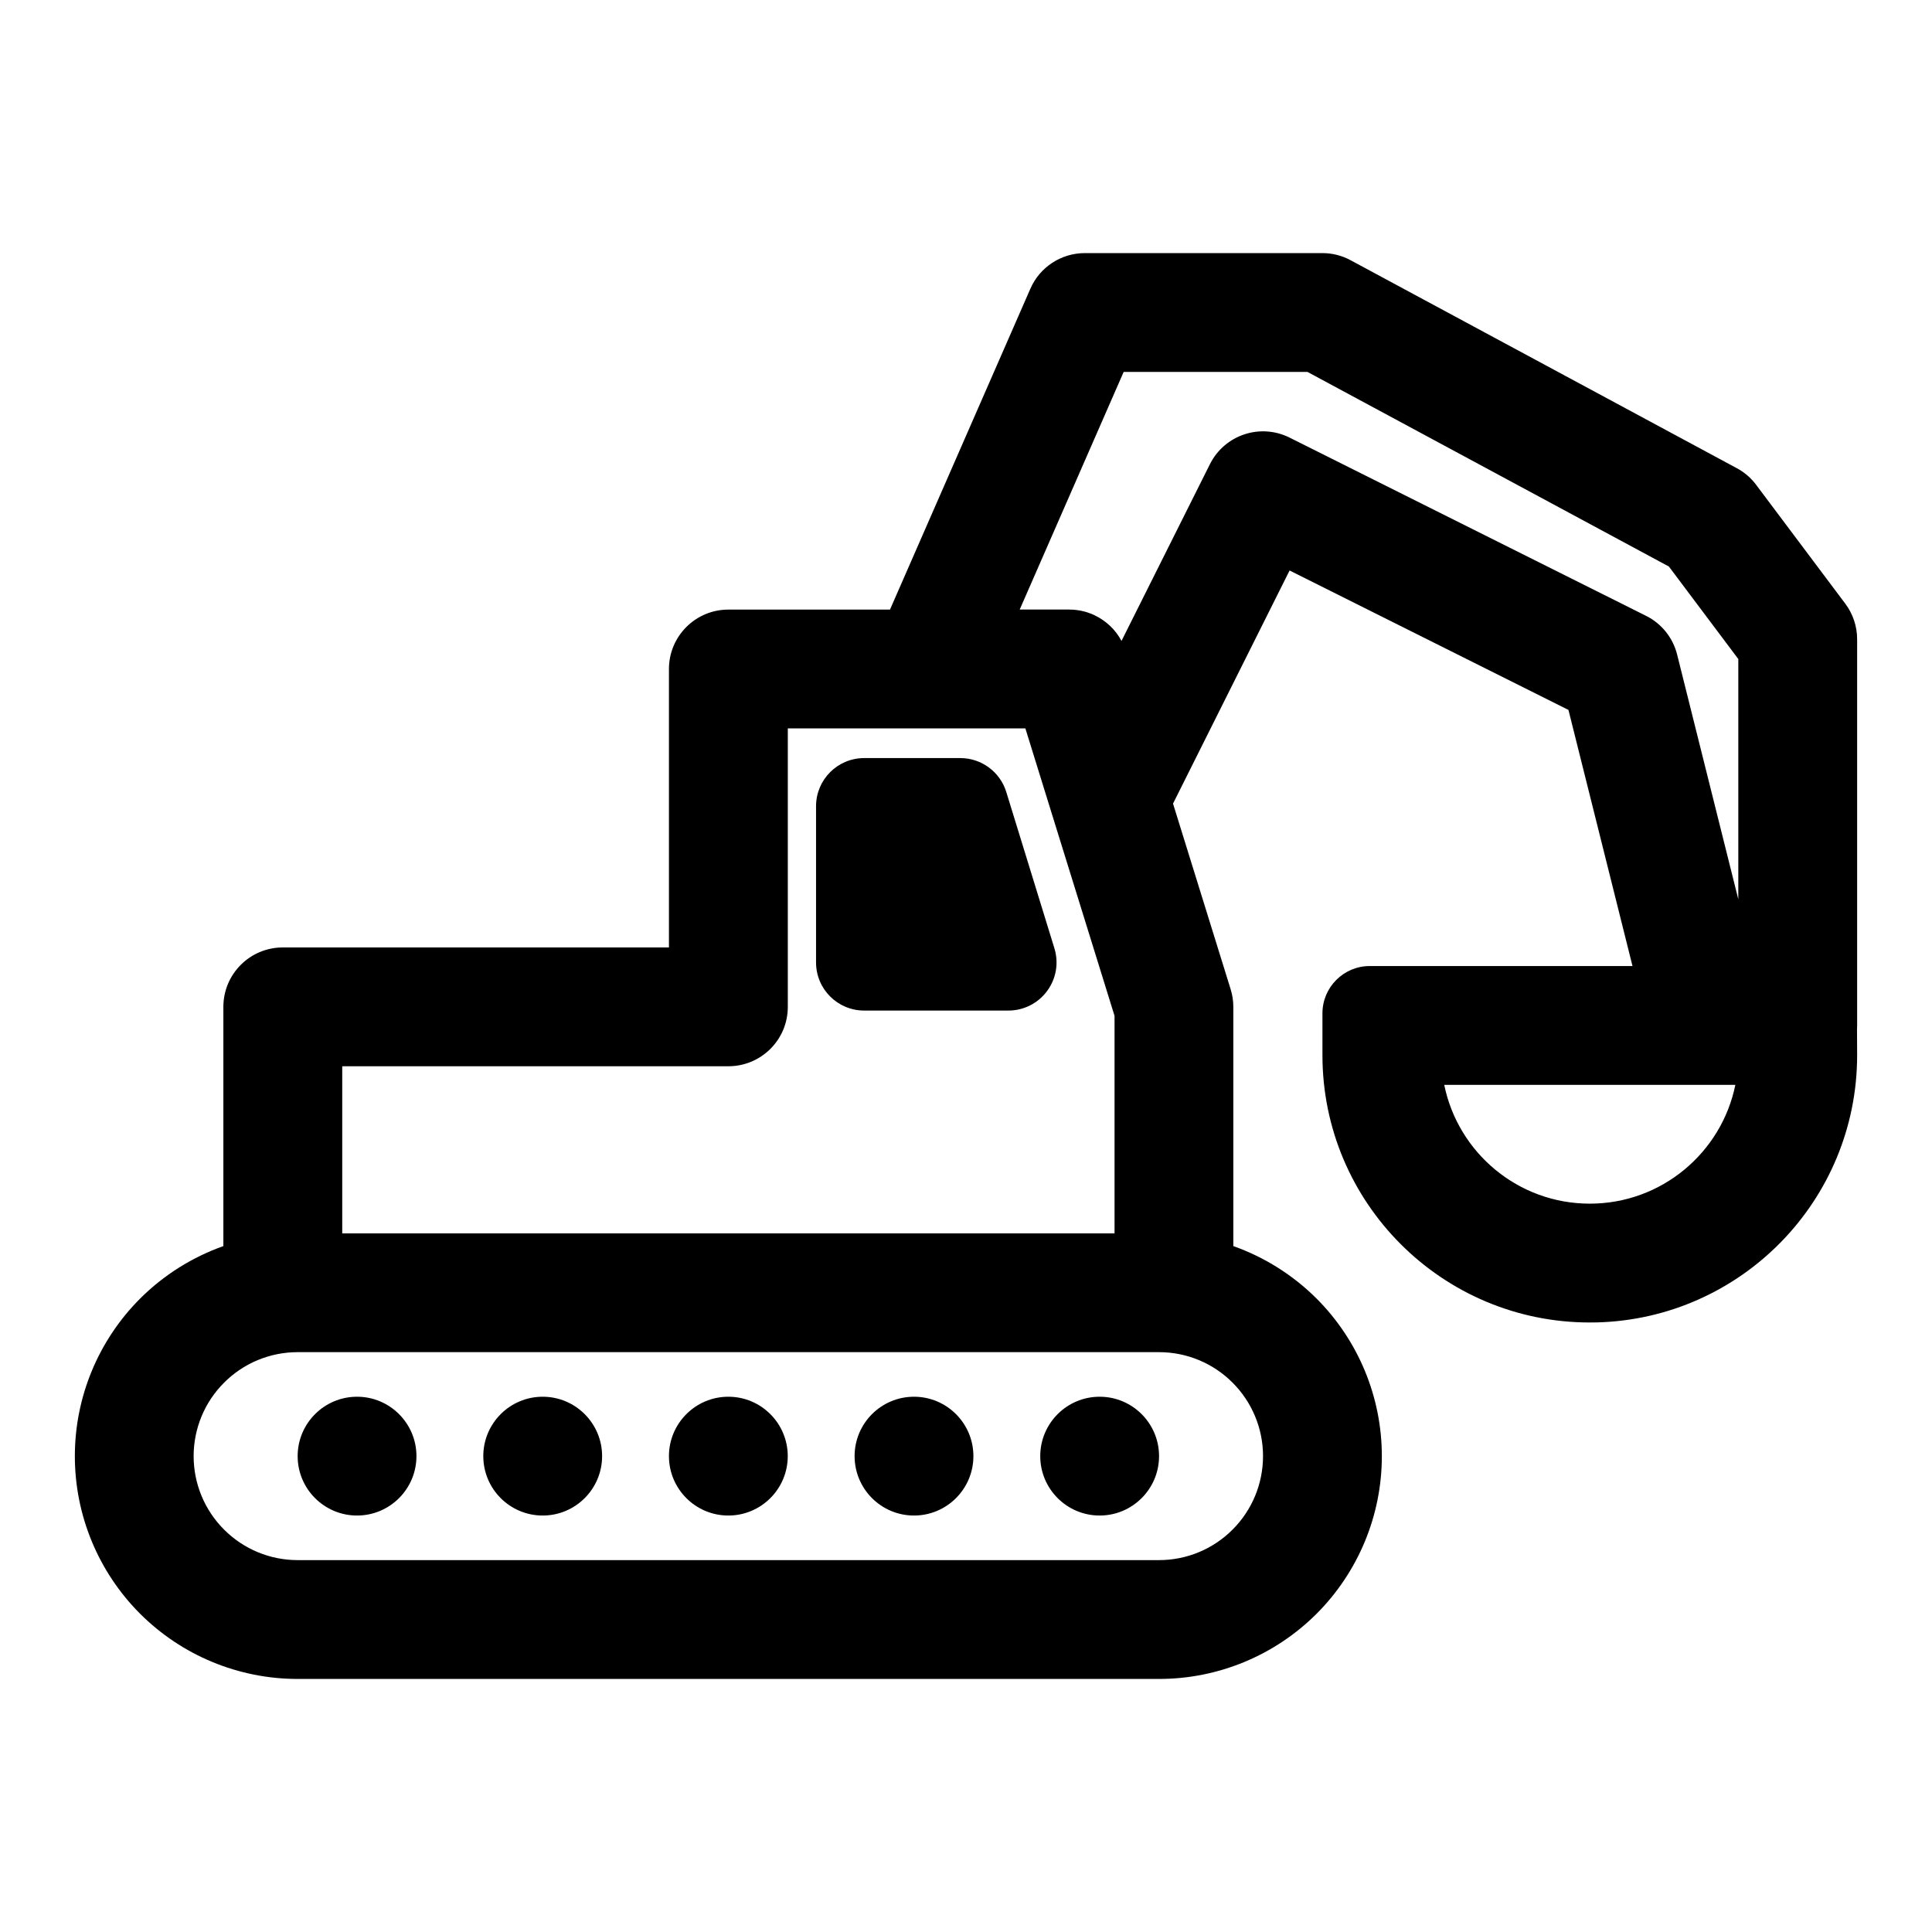
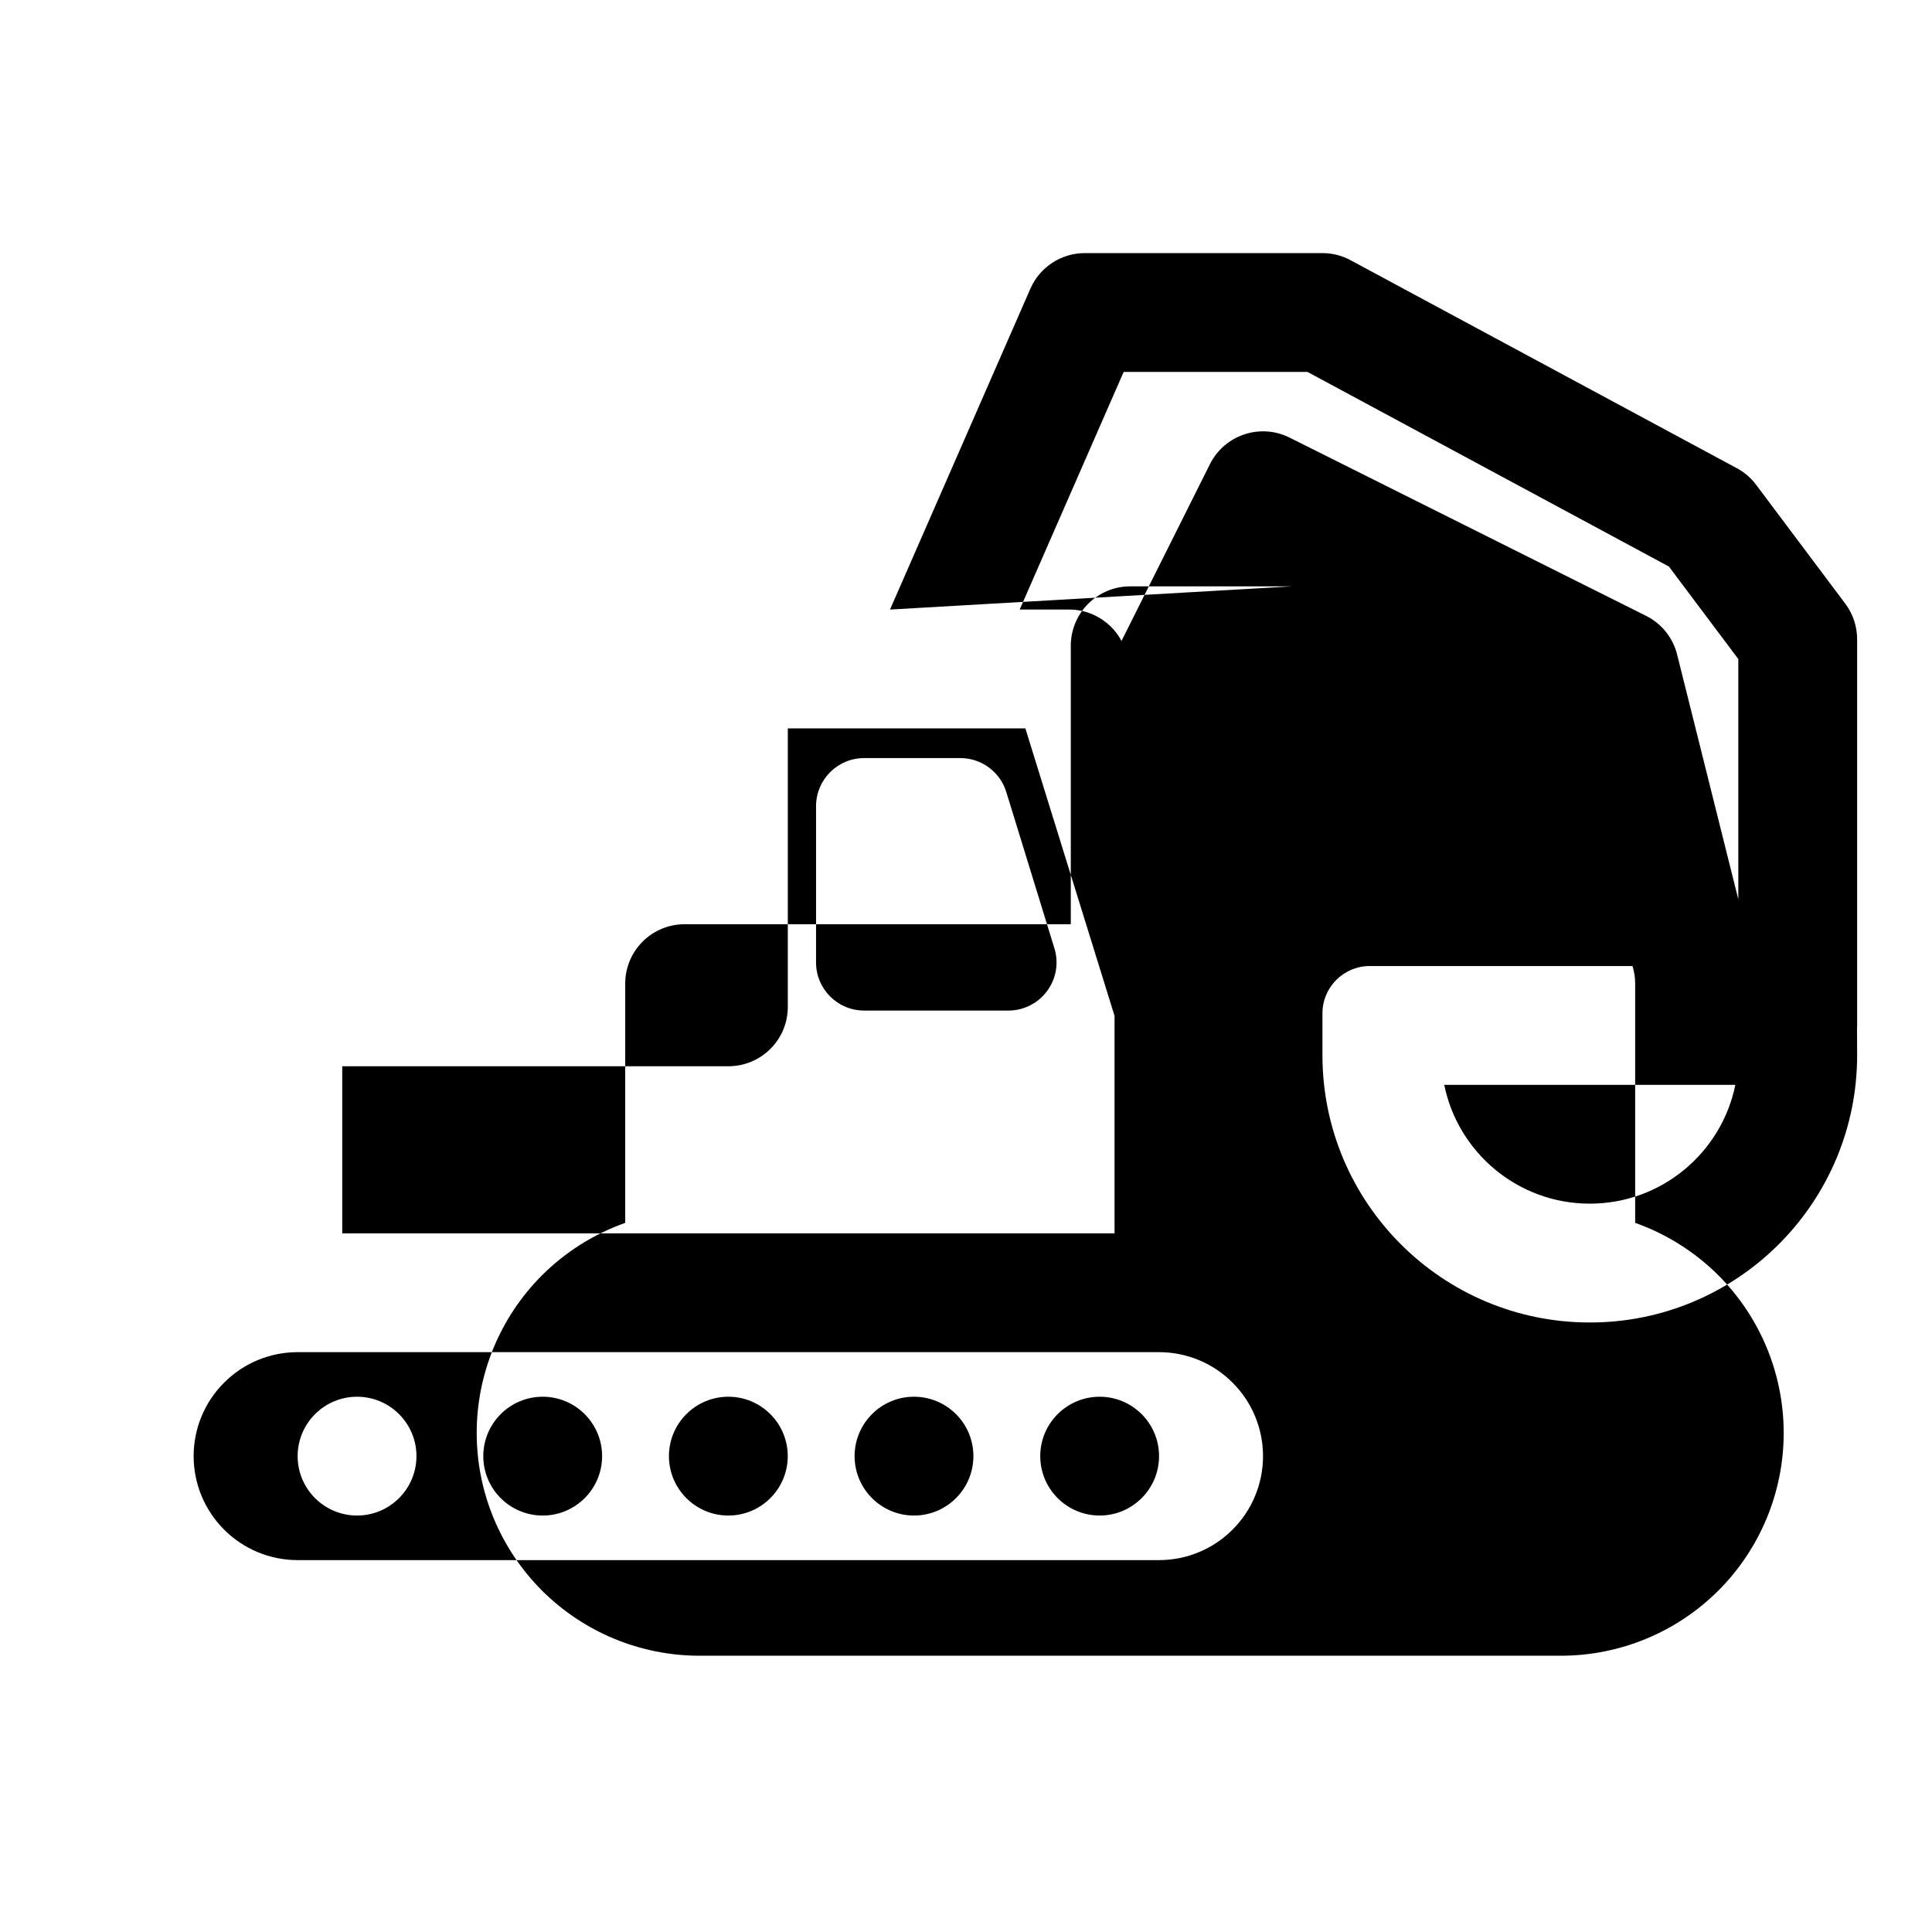
<svg xmlns="http://www.w3.org/2000/svg" fill="#000000" width="800px" height="800px" version="1.1" viewBox="144 144 512 512">
-   <path d="m379.86 305.54 37.203-85.035c2.504-5.731 8.172-9.43 14.422-9.43h62.977c2.598 0 5.164 0.645 7.461 1.891l102.34 55.105c2.016 1.07 3.762 2.582 5.133 4.41l23.617 31.488c2.047 2.723 3.148 6.047 3.148 9.445v102.34c0 0.379-0.016 0.738-0.031 1.102l0.031 6.769c0 38.527-30.73 69.855-69.023 70.832l-1.828 0.016h0.41c2.691-0.078-0.41 0-0.41 0-39.125 0-70.848-31.723-70.848-70.848v-11.082c0-6.91 5.621-12.531 12.531-12.531h69.637l-16.973-67.871-73.902-36.953-30.891 61.781 15.273 49.199c0.473 1.512 0.707 3.086 0.707 4.66v63.402c8.219 2.914 15.777 7.637 22.074 13.918 11.066 11.082 17.285 26.086 17.285 41.754 0 15.664-6.219 30.668-17.285 41.754-11.082 11.066-26.086 17.285-41.754 17.285h-228.29c-15.664 0-30.668-6.219-41.754-17.285-11.066-11.082-17.285-26.086-17.285-41.754v0c0-15.664 6.219-30.668 17.285-41.754 6.297-6.281 13.855-11.004 22.074-13.918v-63.402c0-8.691 7.055-15.742 15.742-15.742h102.34v-73.793c0-8.691 7.055-15.742 15.742-15.742h42.84zm98.855 224.35c0 7.305-2.898 14.312-8.078 19.477-5.164 5.18-12.172 8.078-19.477 8.078h-228.29c-7.305 0-14.312-2.898-19.477-8.078-5.18-5.164-8.078-12.172-8.078-19.477 0 0.332-0.016 0.645-0.031 0.977l0.031-0.977c0-7.305 2.898-14.312 8.078-19.477 5.164-5.18 12.172-8.078 19.477-8.078h228.29c7.305 0 14.312 2.898 19.477 8.078 5.18 5.164 8.078 12.172 8.078 19.477zm-43.297-15.742c8.691 0 15.742 7.055 15.742 15.742 0 8.691-7.055 15.742-15.742 15.742-8.691 0-15.742-7.055-15.742-15.742 0-8.691 7.055-15.742 15.742-15.742zm-49.199 0c8.691 0 15.742 7.055 15.742 15.742 0 8.691-7.055 15.742-15.742 15.742-8.691 0-15.742-7.055-15.742-15.742 0-8.691 7.055-15.742 15.742-15.742zm-49.199 0c8.691 0 15.742 7.055 15.742 15.742 0 8.691-7.055 15.742-15.742 15.742-8.691 0-15.742-7.055-15.742-15.742 0-8.691 7.055-15.742 15.742-15.742zm-49.199 0c8.691 0 15.742 7.055 15.742 15.742 0 8.691-7.055 15.742-15.742 15.742-8.691 0-15.742-7.055-15.742-15.742 0-8.691 7.055-15.742 15.742-15.742zm-49.199 0c8.691 0 15.742 7.055 15.742 15.742 0 8.691-7.055 15.742-15.742 15.742-8.691 0-15.742-7.055-15.742-15.742 0-8.691 7.055-15.742 15.742-15.742zm177.11-177.12 7.195 23.207 16.438 52.98v57.641h-204.67v-44.289h102.34c8.691 0 15.742-7.039 15.742-15.727v-73.809h62.961zm111.01 94.465h77.145c-3.652 17.965-19.539 31.488-38.574 31.488s-34.922-13.523-38.574-31.488zm-166.48-73.84c0-7.055 5.715-12.754 12.754-12.754h25.488c5.59 0 10.531 3.652 12.172 8.988l12.754 41.422c1.195 3.871 0.473 8.078-1.938 11.32-2.394 3.258-6.203 5.18-10.25 5.18h-38.227c-7.039 0-12.754-5.699-12.754-12.754v-41.406zm80.941-43.785 23.441-46.855c3.891-7.777 13.336-10.926 21.113-7.039l94.465 47.23c4.109 2.047 7.117 5.793 8.234 10.25l16.215 64.867v-63.668l-18.391-24.512-95.785-51.578h-48.711l-27.551 62.977h13.082l0.551 0.016h0.27l0.551 0.047 0.395 0.031 0.551 0.078 0.395 0.062 0.535 0.094 0.395 0.094 0.645 0.156 0.551 0.172 0.488 0.172 0.379 0.141 0.348 0.125 0.52 0.234 0.188 0.094c3.023 1.434 5.543 3.793 7.133 6.801z" fill-rule="evenodd" />
+   <path d="m379.86 305.54 37.203-85.035c2.504-5.731 8.172-9.43 14.422-9.43h62.977c2.598 0 5.164 0.645 7.461 1.891l102.34 55.105c2.016 1.07 3.762 2.582 5.133 4.41l23.617 31.488c2.047 2.723 3.148 6.047 3.148 9.445v102.34c0 0.379-0.016 0.738-0.031 1.102l0.031 6.769c0 38.527-30.73 69.855-69.023 70.832l-1.828 0.016h0.41c2.691-0.078-0.41 0-0.41 0-39.125 0-70.848-31.723-70.848-70.848v-11.082c0-6.91 5.621-12.531 12.531-12.531h69.637c0.473 1.512 0.707 3.086 0.707 4.66v63.402c8.219 2.914 15.777 7.637 22.074 13.918 11.066 11.082 17.285 26.086 17.285 41.754 0 15.664-6.219 30.668-17.285 41.754-11.082 11.066-26.086 17.285-41.754 17.285h-228.29c-15.664 0-30.668-6.219-41.754-17.285-11.066-11.082-17.285-26.086-17.285-41.754v0c0-15.664 6.219-30.668 17.285-41.754 6.297-6.281 13.855-11.004 22.074-13.918v-63.402c0-8.691 7.055-15.742 15.742-15.742h102.34v-73.793c0-8.691 7.055-15.742 15.742-15.742h42.84zm98.855 224.35c0 7.305-2.898 14.312-8.078 19.477-5.164 5.18-12.172 8.078-19.477 8.078h-228.29c-7.305 0-14.312-2.898-19.477-8.078-5.18-5.164-8.078-12.172-8.078-19.477 0 0.332-0.016 0.645-0.031 0.977l0.031-0.977c0-7.305 2.898-14.312 8.078-19.477 5.164-5.18 12.172-8.078 19.477-8.078h228.29c7.305 0 14.312 2.898 19.477 8.078 5.18 5.164 8.078 12.172 8.078 19.477zm-43.297-15.742c8.691 0 15.742 7.055 15.742 15.742 0 8.691-7.055 15.742-15.742 15.742-8.691 0-15.742-7.055-15.742-15.742 0-8.691 7.055-15.742 15.742-15.742zm-49.199 0c8.691 0 15.742 7.055 15.742 15.742 0 8.691-7.055 15.742-15.742 15.742-8.691 0-15.742-7.055-15.742-15.742 0-8.691 7.055-15.742 15.742-15.742zm-49.199 0c8.691 0 15.742 7.055 15.742 15.742 0 8.691-7.055 15.742-15.742 15.742-8.691 0-15.742-7.055-15.742-15.742 0-8.691 7.055-15.742 15.742-15.742zm-49.199 0c8.691 0 15.742 7.055 15.742 15.742 0 8.691-7.055 15.742-15.742 15.742-8.691 0-15.742-7.055-15.742-15.742 0-8.691 7.055-15.742 15.742-15.742zm-49.199 0c8.691 0 15.742 7.055 15.742 15.742 0 8.691-7.055 15.742-15.742 15.742-8.691 0-15.742-7.055-15.742-15.742 0-8.691 7.055-15.742 15.742-15.742zm177.11-177.12 7.195 23.207 16.438 52.98v57.641h-204.67v-44.289h102.34c8.691 0 15.742-7.039 15.742-15.727v-73.809h62.961zm111.01 94.465h77.145c-3.652 17.965-19.539 31.488-38.574 31.488s-34.922-13.523-38.574-31.488zm-166.48-73.84c0-7.055 5.715-12.754 12.754-12.754h25.488c5.59 0 10.531 3.652 12.172 8.988l12.754 41.422c1.195 3.871 0.473 8.078-1.938 11.32-2.394 3.258-6.203 5.18-10.25 5.18h-38.227c-7.039 0-12.754-5.699-12.754-12.754v-41.406zm80.941-43.785 23.441-46.855c3.891-7.777 13.336-10.926 21.113-7.039l94.465 47.23c4.109 2.047 7.117 5.793 8.234 10.25l16.215 64.867v-63.668l-18.391-24.512-95.785-51.578h-48.711l-27.551 62.977h13.082l0.551 0.016h0.27l0.551 0.047 0.395 0.031 0.551 0.078 0.395 0.062 0.535 0.094 0.395 0.094 0.645 0.156 0.551 0.172 0.488 0.172 0.379 0.141 0.348 0.125 0.52 0.234 0.188 0.094c3.023 1.434 5.543 3.793 7.133 6.801z" fill-rule="evenodd" />
</svg>